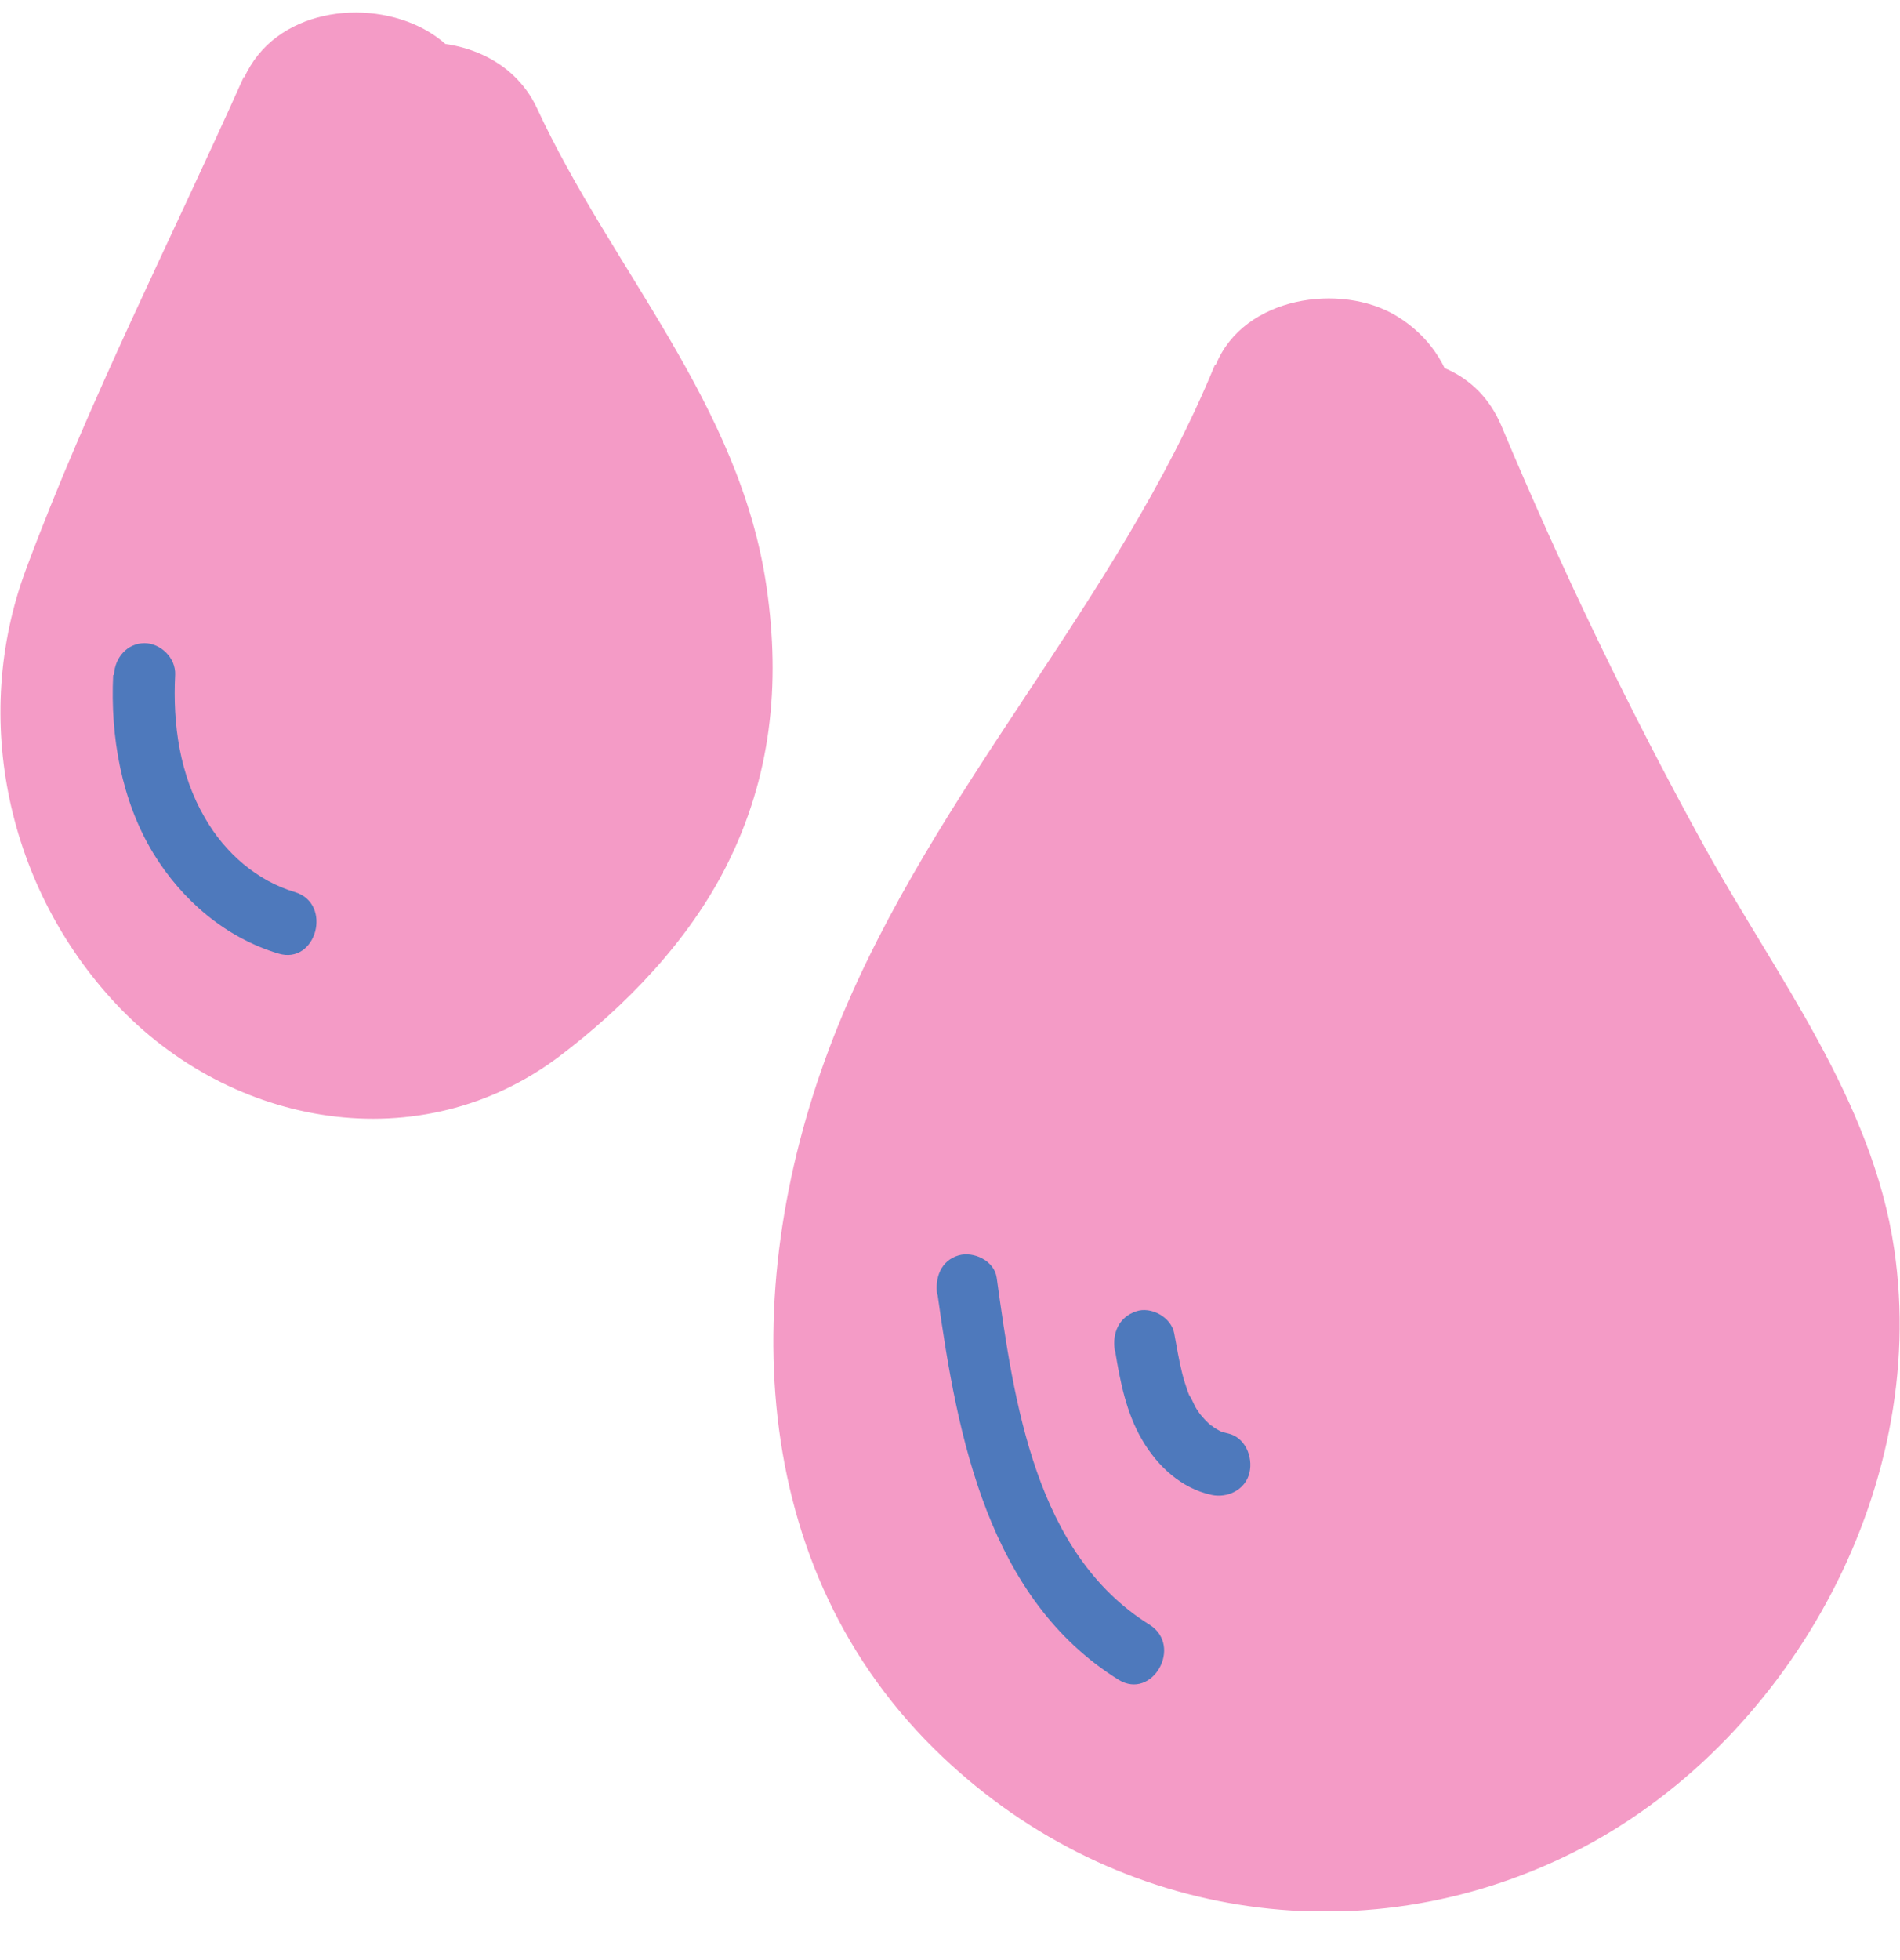
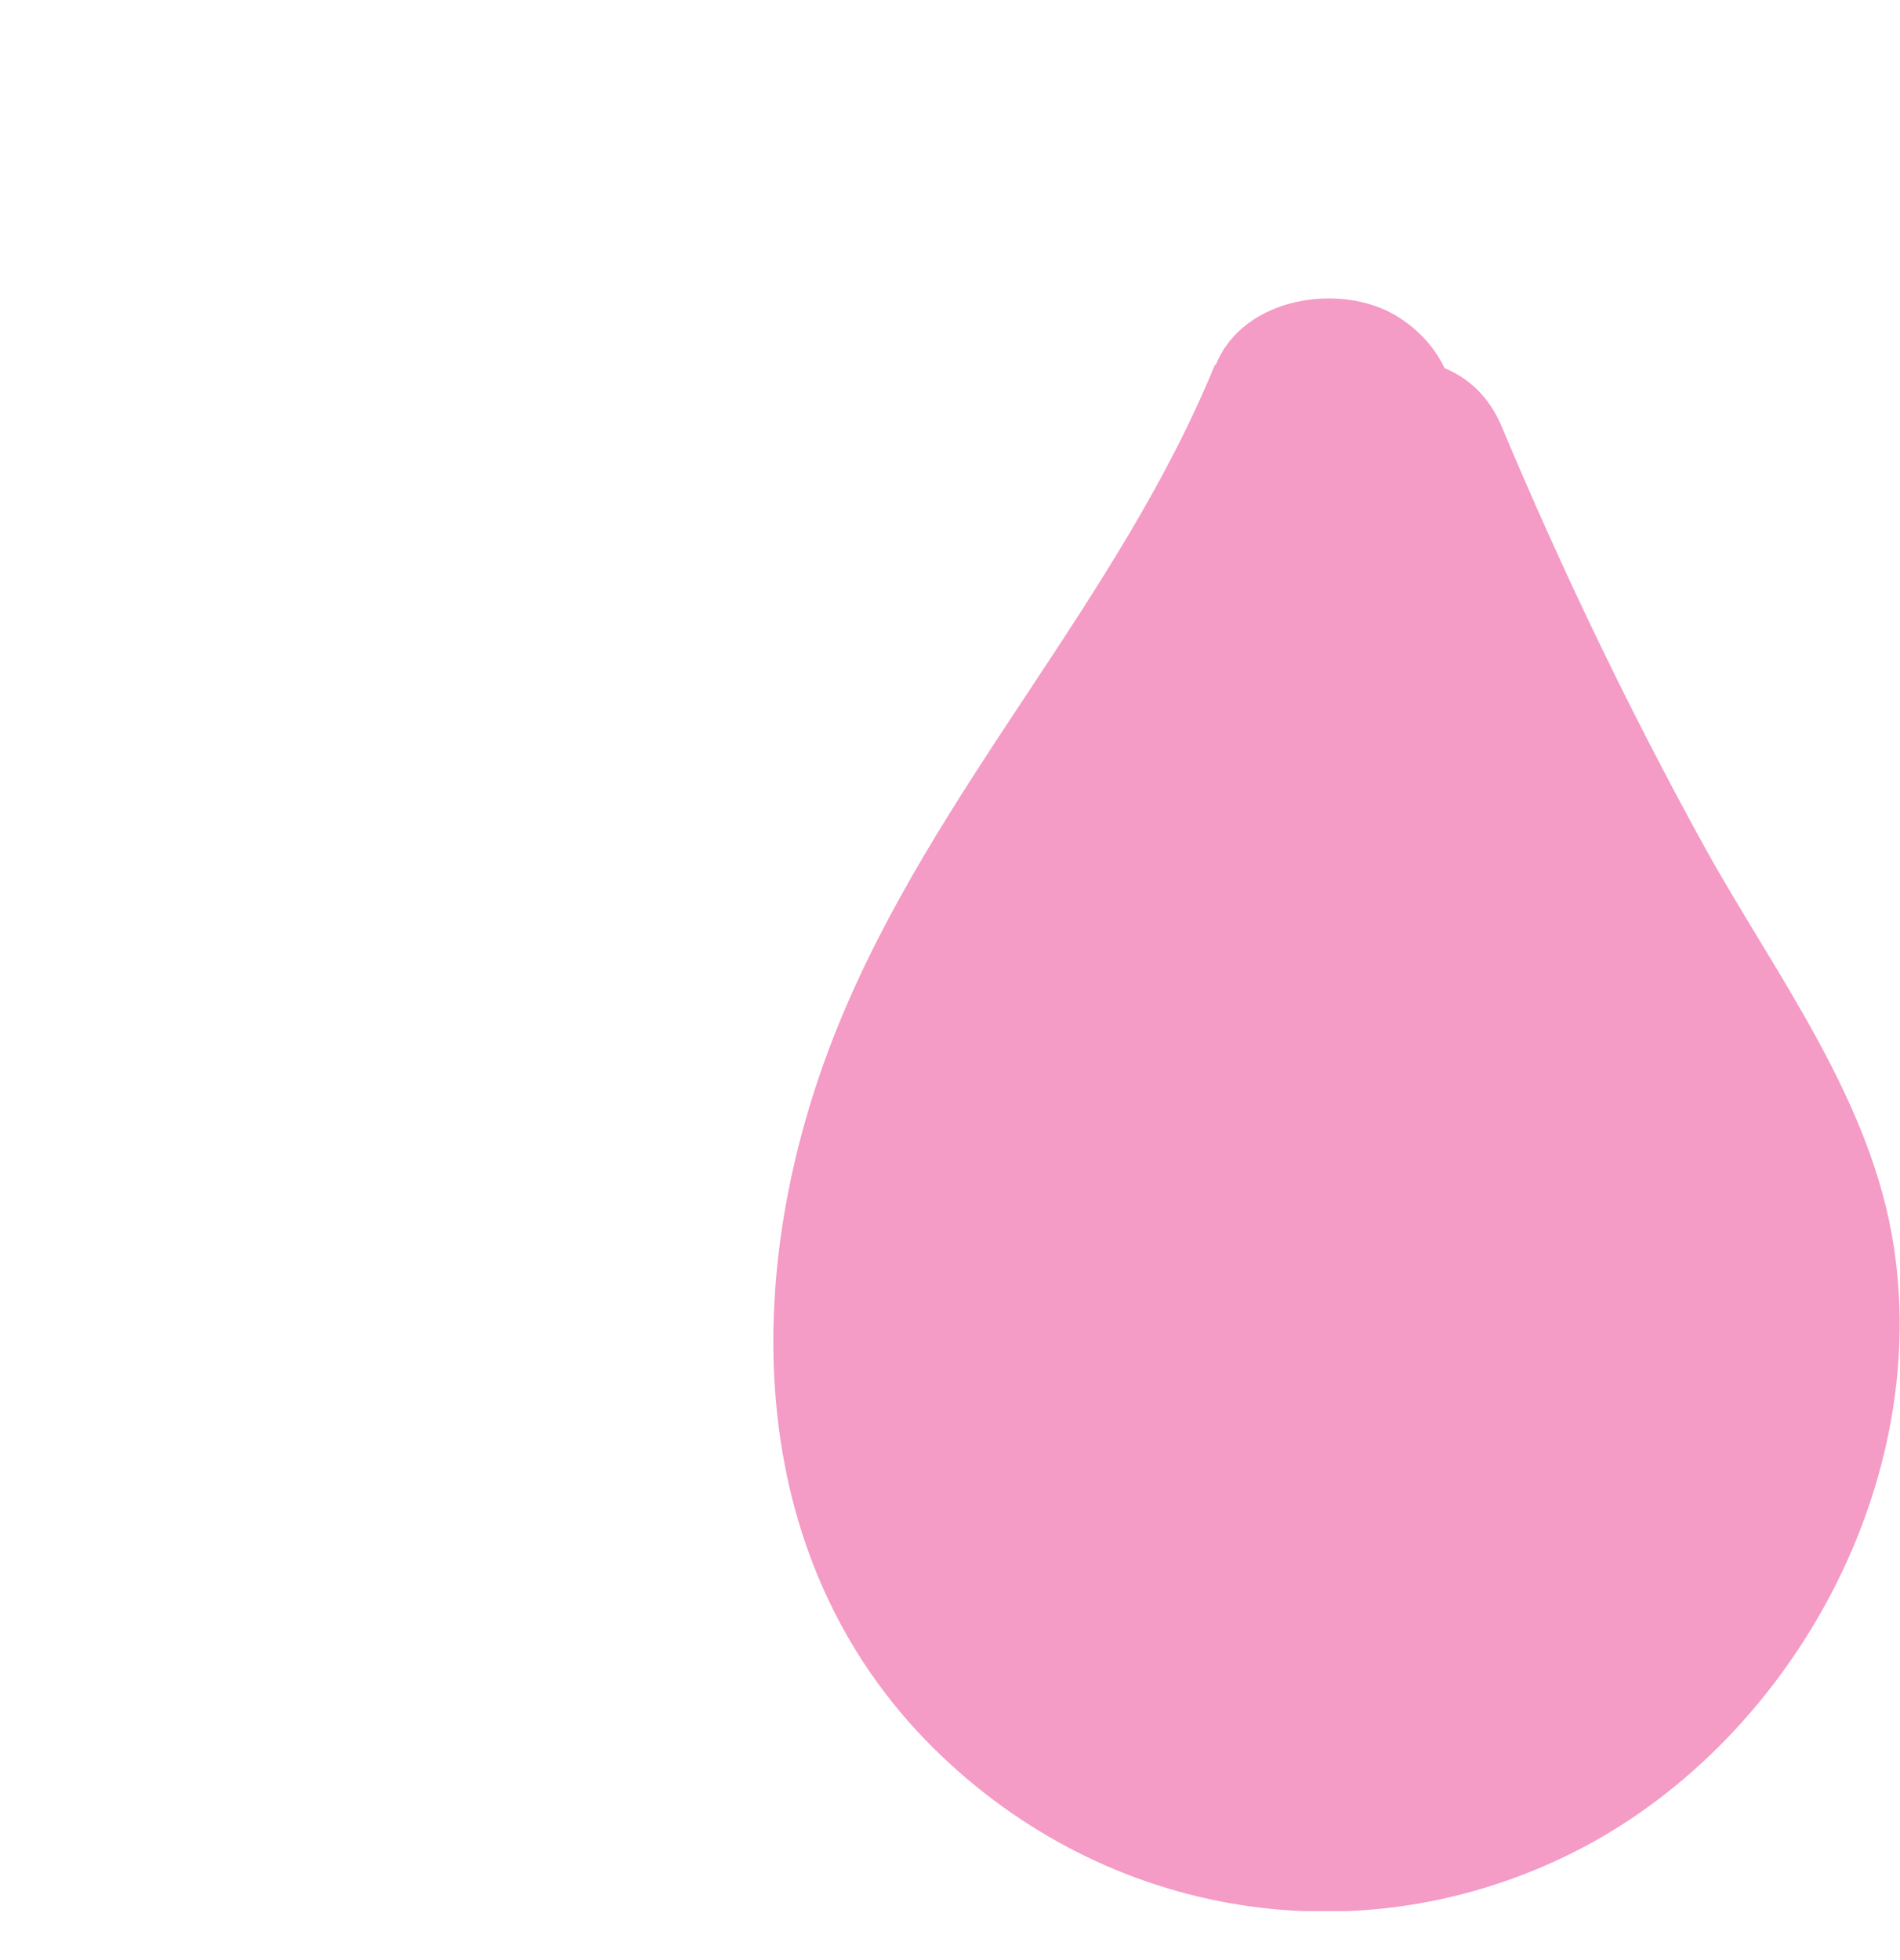
<svg xmlns="http://www.w3.org/2000/svg" fill="none" viewBox="0 0 32 33" height="33" width="32">
  <g clip-path="url(#clip0_4782_4351)">
-     <path fill="#F49BC6" d="M4.111 1.283C2.88 4.036 1.489 6.76 0.438 9.585C-0.501 12.108 0.139 14.954 1.941 16.888C3.896 18.987 7.082 19.547 9.419 17.786C10.532 16.945 11.597 15.846 12.237 14.573C12.988 13.085 13.148 11.526 12.911 9.887C12.466 6.803 10.303 4.539 9.044 1.822C8.251 0.119 5.28 0.442 4.981 2.369C4.668 4.381 4.355 6.386 4.042 8.399C3.736 10.347 3.228 12.568 4.438 14.322C5.287 15.551 6.797 15.853 7.924 14.789C9.12 13.661 9.767 12.029 9.76 10.368C9.753 9.168 8.744 8.018 7.541 8.076C6.344 8.133 5.315 9.082 5.322 10.368C5.322 10.519 5.218 10.994 5.329 10.598C5.315 10.642 5.113 11.267 5.294 10.85C5.211 11.037 5.106 11.231 4.988 11.396C5.218 11.087 4.863 11.483 4.786 11.555C5.948 11.713 7.11 11.864 8.271 12.022C8.23 11.964 8.014 11.504 8.098 11.756C8.195 12.05 8.07 11.245 8.111 11.835C8.091 11.511 8.118 11.195 8.132 10.864C8.146 10.476 8.049 11.382 8.153 10.728C8.181 10.548 8.209 10.361 8.237 10.182C8.306 9.722 8.376 9.269 8.452 8.809C8.724 7.077 8.995 5.337 9.266 3.605C7.917 3.784 6.56 3.971 5.211 4.151C6.038 5.934 7.471 7.731 8.167 9.355C8.091 9.168 8.23 9.528 8.23 9.52C8.271 9.635 8.306 9.743 8.341 9.858C8.411 10.081 8.473 10.311 8.522 10.541C8.55 10.656 8.571 10.771 8.591 10.886C8.584 10.836 8.564 10.584 8.584 10.857C8.605 11.13 8.605 11.396 8.584 11.662C8.605 11.303 8.508 11.95 8.473 12.072C8.411 12.316 8.473 12.122 8.494 12.072C8.452 12.18 8.397 12.28 8.341 12.381C8.285 12.482 8.23 12.582 8.167 12.683C8.167 12.683 7.965 12.999 8.084 12.827C8.202 12.654 7.979 12.963 7.979 12.963C7.882 13.078 7.778 13.193 7.673 13.308C7.52 13.474 7.367 13.632 7.2 13.79C7.124 13.862 6.72 14.178 6.991 13.984C6.818 14.106 6.644 14.221 6.456 14.315C6.504 14.293 6.741 14.221 6.504 14.279C6.449 14.293 6.08 14.343 6.275 14.336C6.567 14.336 5.913 14.293 6.205 14.322C6.428 14.343 6.087 14.293 6.066 14.286C5.892 14.236 5.517 14.056 5.871 14.25C5.711 14.164 5.551 14.07 5.391 13.977C5.357 13.955 5.12 13.768 5.322 13.934C5.524 14.099 5.231 13.84 5.197 13.804C5.134 13.747 4.786 13.359 4.939 13.546C5.085 13.725 4.793 13.308 4.744 13.229C4.696 13.15 4.48 12.676 4.571 12.906C4.654 13.121 4.48 12.568 4.452 12.46C4.438 12.417 4.355 12.101 4.424 12.396C4.494 12.69 4.424 12.316 4.418 12.23C4.411 12.144 4.411 11.59 4.404 11.871C4.404 12.122 4.473 11.555 4.508 11.432C4.543 11.31 4.584 11.188 4.619 11.073C4.633 11.037 4.758 10.706 4.675 10.915C5.677 8.457 6.852 6.049 7.938 3.626C8.424 2.541 8.271 1.103 7.144 0.492C6.164 -0.039 4.626 0.155 4.111 1.312V1.283Z" />
    <path fill="#F49BC6" d="M20.459 6.149C18.817 10.146 15.742 13.265 14.115 17.269C12.459 21.344 12.459 26.21 15.736 29.445C18.643 32.313 22.908 32.988 26.504 31.184C30.066 29.394 32.508 25.125 31.902 21.028C31.534 18.526 29.913 16.428 28.723 14.286C27.45 11.978 26.309 9.606 25.287 7.17C24.501 5.308 21.676 5.948 21.231 7.716C19.889 13.057 18.546 18.39 17.203 23.73H21.482C21.294 22.372 21.183 21.006 21.106 19.641C20.939 16.715 16.709 16.665 16.668 19.641C16.647 21.1 16.772 22.552 17.009 23.996C17.217 25.269 17.454 26.8 18.358 27.756C20.104 29.61 23.332 28.683 25.106 27.339C29.301 24.169 28.939 17.951 24.793 14.947C23.742 14.185 22.414 14.839 21.76 15.766C19.979 18.297 19.944 21.768 21.433 24.442C22.309 26.016 24.348 25.822 25.266 24.442C26.261 22.94 26.442 21.301 26.212 19.533C25.948 17.527 22.998 17.384 22.156 18.986C21.892 19.49 21.621 20 21.356 20.503C19.993 23.098 23.819 25.412 25.189 22.818C25.454 22.314 25.725 21.804 25.989 21.301C24.64 21.121 23.283 20.934 21.934 20.755C21.996 21.258 21.69 21.747 21.433 22.128H25.266C24.501 20.762 24.716 19.324 25.593 18.081C24.584 18.354 23.569 18.627 22.56 18.9C24.09 20.007 24.076 22.365 22.664 23.529C22.351 23.788 22.01 23.96 21.628 24.068C21.495 24.104 21.266 24.133 21.162 24.169C20.515 24.119 20.709 24.327 21.746 24.801L21.642 24.399C21.565 23.644 21.301 22.897 21.217 22.135C21.127 21.301 21.113 20.467 21.12 19.633H16.682C16.786 21.416 16.974 23.177 17.217 24.945C17.53 27.267 20.981 26.986 21.495 24.945C22.838 19.605 24.181 14.271 25.523 8.931C24.174 9.111 22.817 9.297 21.468 9.477C22.922 12.92 24.647 16.176 26.525 19.382C27.29 20.69 27.826 21.876 27.429 23.421C27.109 24.651 26.372 25.757 25.398 26.526C23.513 28.014 20.953 27.964 19.116 26.404C16.786 24.435 17.224 21.121 18.379 18.584C20.014 14.997 22.796 12.122 24.306 8.449C24.772 7.314 24.633 5.991 23.513 5.315C22.581 4.755 20.946 4.992 20.48 6.135L20.459 6.149Z" />
-     <path fill="#4E79BC" d="M15.791 21.797C16.125 24.212 16.647 26.914 18.838 28.28C19.409 28.632 19.93 27.712 19.36 27.353C17.433 26.152 17.078 23.608 16.786 21.509C16.744 21.222 16.397 21.064 16.146 21.135C15.847 21.222 15.743 21.509 15.784 21.797H15.791Z" />
-     <path fill="#4E79BC" d="M1.906 11.367C1.857 12.402 2.045 13.48 2.581 14.364C3.068 15.162 3.805 15.788 4.689 16.054C5.329 16.248 5.607 15.213 4.967 15.019C4.334 14.832 3.791 14.364 3.45 13.768C3.026 13.042 2.908 12.194 2.95 11.36C2.963 11.072 2.699 10.828 2.435 10.828C2.143 10.828 1.934 11.072 1.92 11.36L1.906 11.367Z" />
-     <path fill="#4E79BC" d="M18.783 22.753C18.866 23.263 18.97 23.788 19.235 24.24C19.499 24.693 19.903 25.06 20.404 25.168C20.668 25.225 20.974 25.089 21.044 24.794C21.106 24.521 20.967 24.197 20.682 24.133C20.64 24.125 20.598 24.111 20.556 24.097C20.48 24.068 20.556 24.097 20.584 24.111C20.57 24.104 20.55 24.097 20.529 24.082C20.487 24.061 20.452 24.039 20.417 24.01C20.396 23.996 20.376 23.974 20.355 23.967C20.369 23.967 20.445 24.039 20.39 23.996C20.32 23.931 20.257 23.867 20.202 23.795C20.132 23.716 20.25 23.867 20.216 23.816C20.202 23.795 20.188 23.773 20.174 23.752C20.146 23.716 20.125 23.673 20.104 23.63C20.084 23.586 20.063 23.543 20.035 23.493C20.007 23.428 20.035 23.493 20.042 23.522C20.028 23.5 20.021 23.464 20.007 23.435C19.972 23.335 19.937 23.227 19.91 23.119C19.854 22.896 19.819 22.674 19.777 22.451C19.729 22.177 19.388 21.991 19.137 22.077C18.852 22.17 18.727 22.436 18.776 22.738L18.783 22.753Z" />
  </g>
  <defs>
    <clipPath id="clip0_4782_4351">
      <rect transform="translate(0 0.176)" fill="white" height="32" width="32" />
    </clipPath>
  </defs>
</svg>